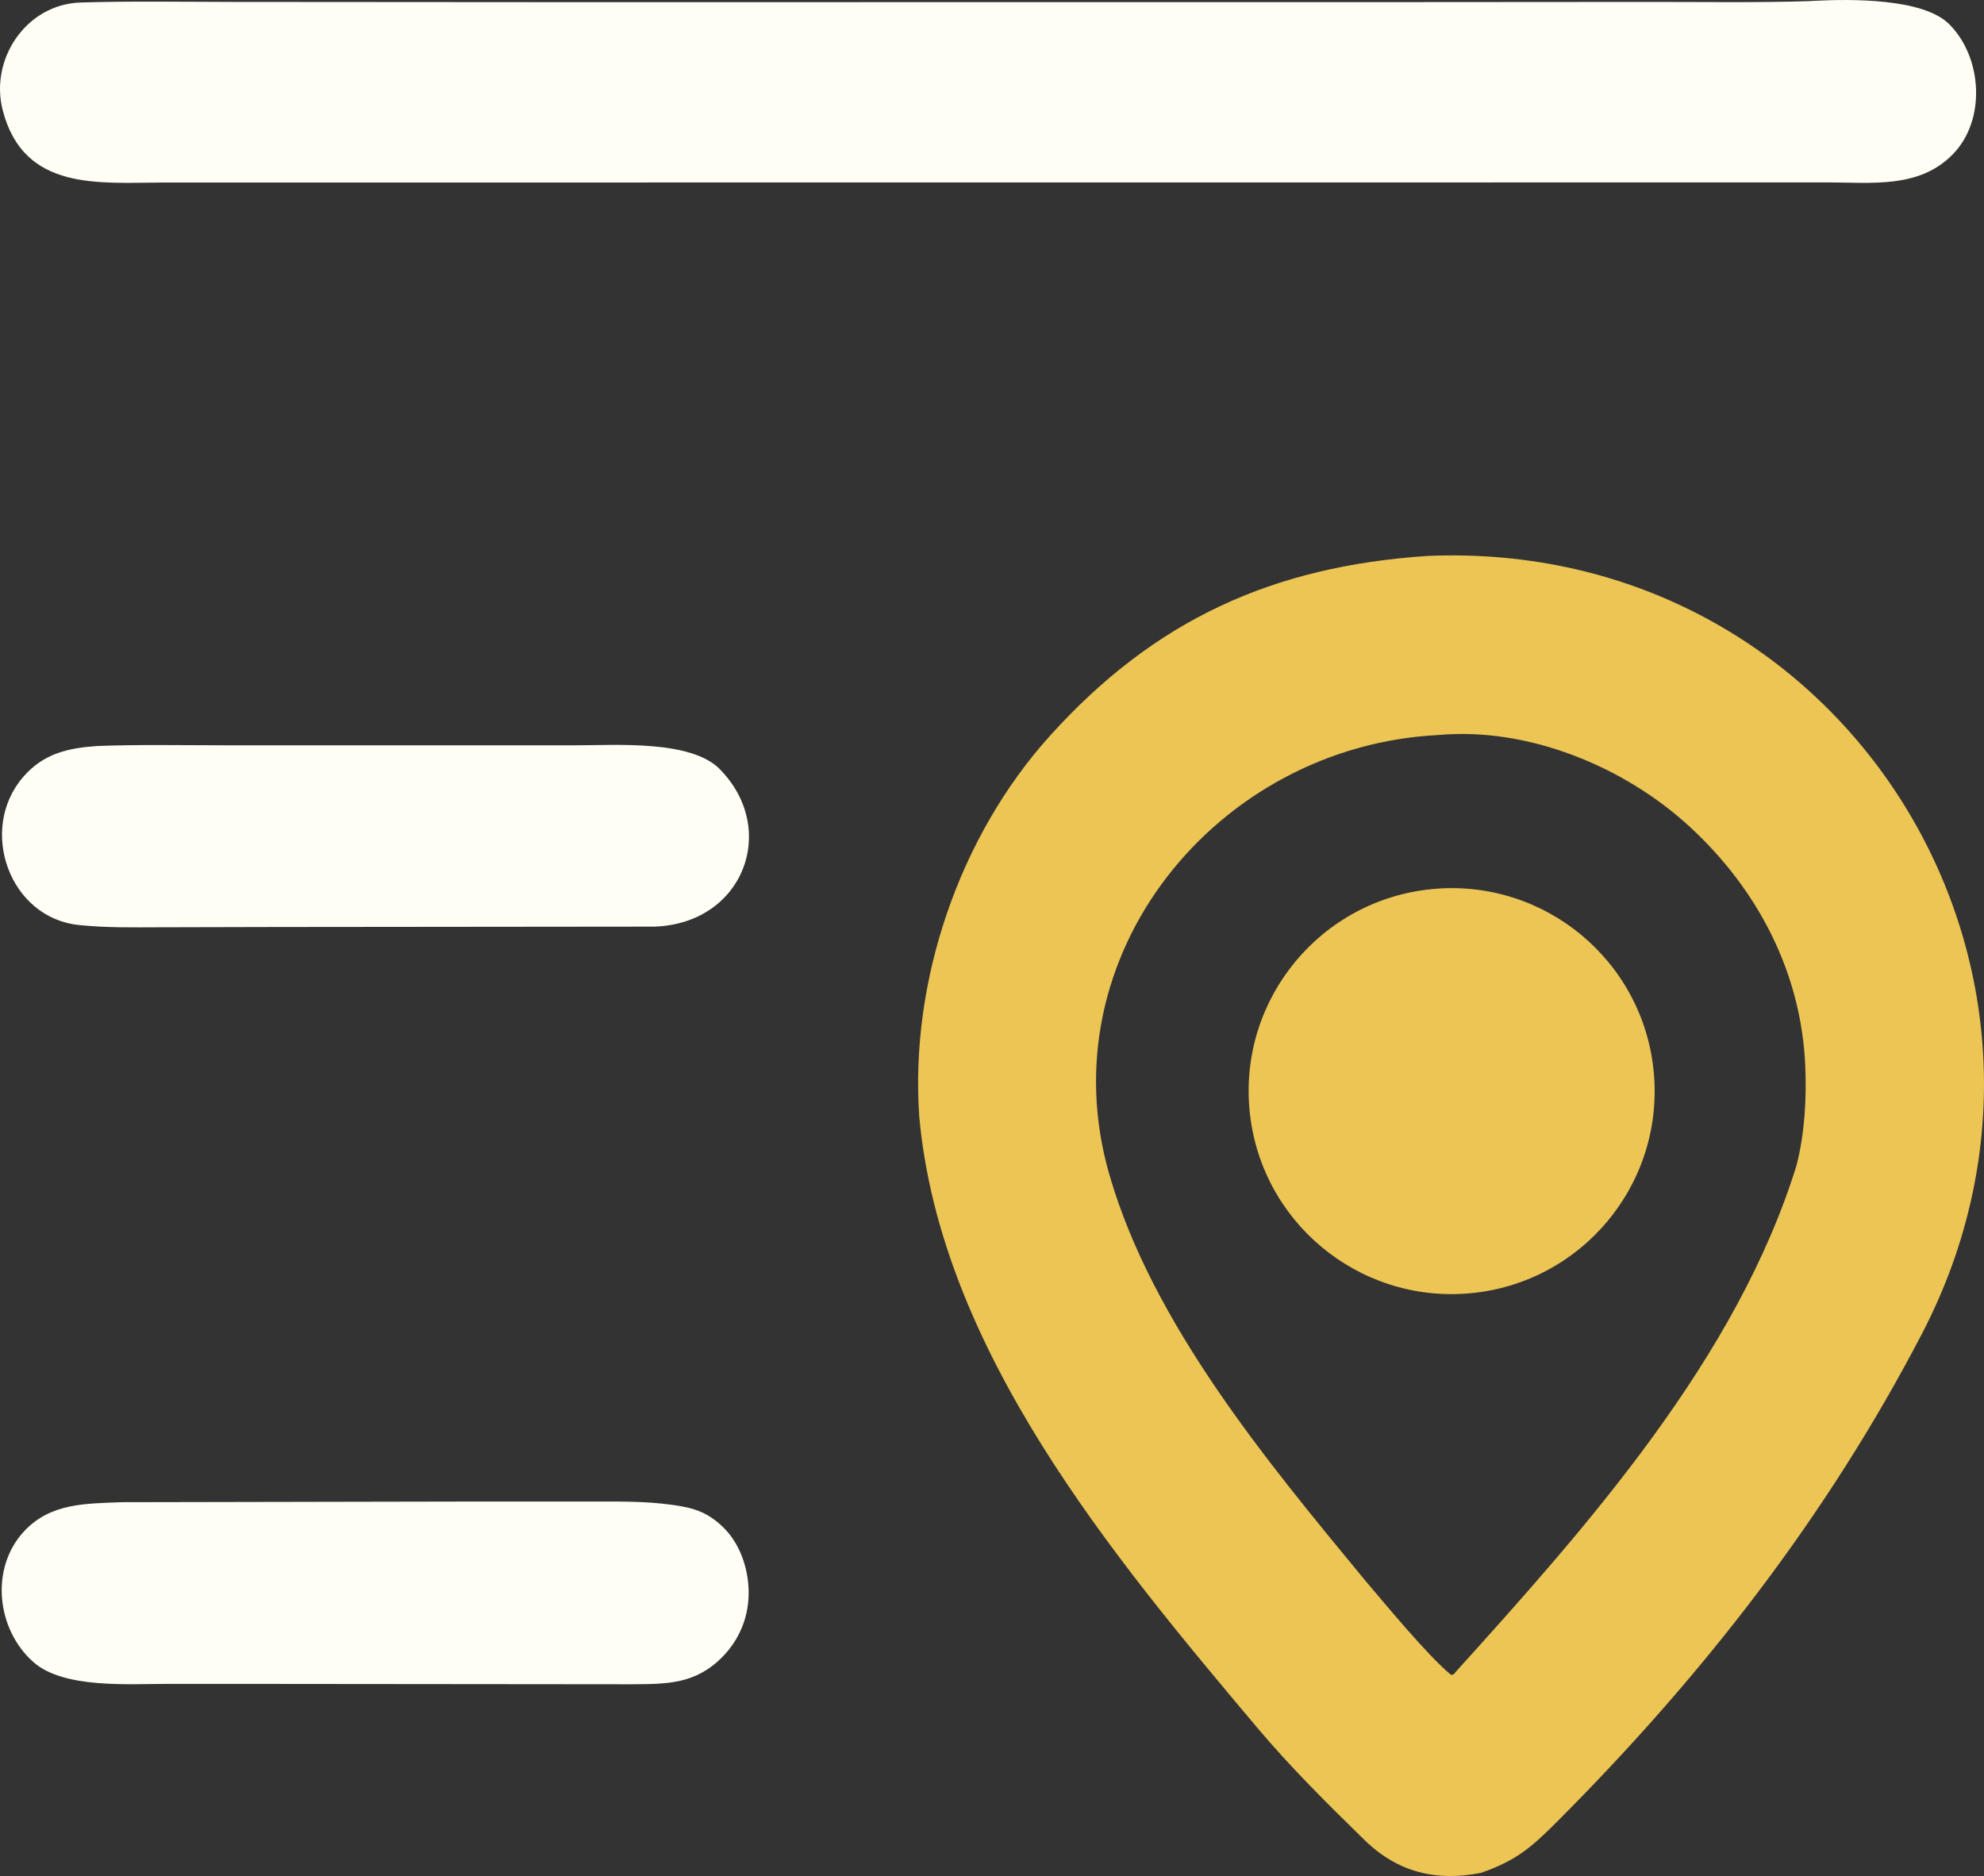
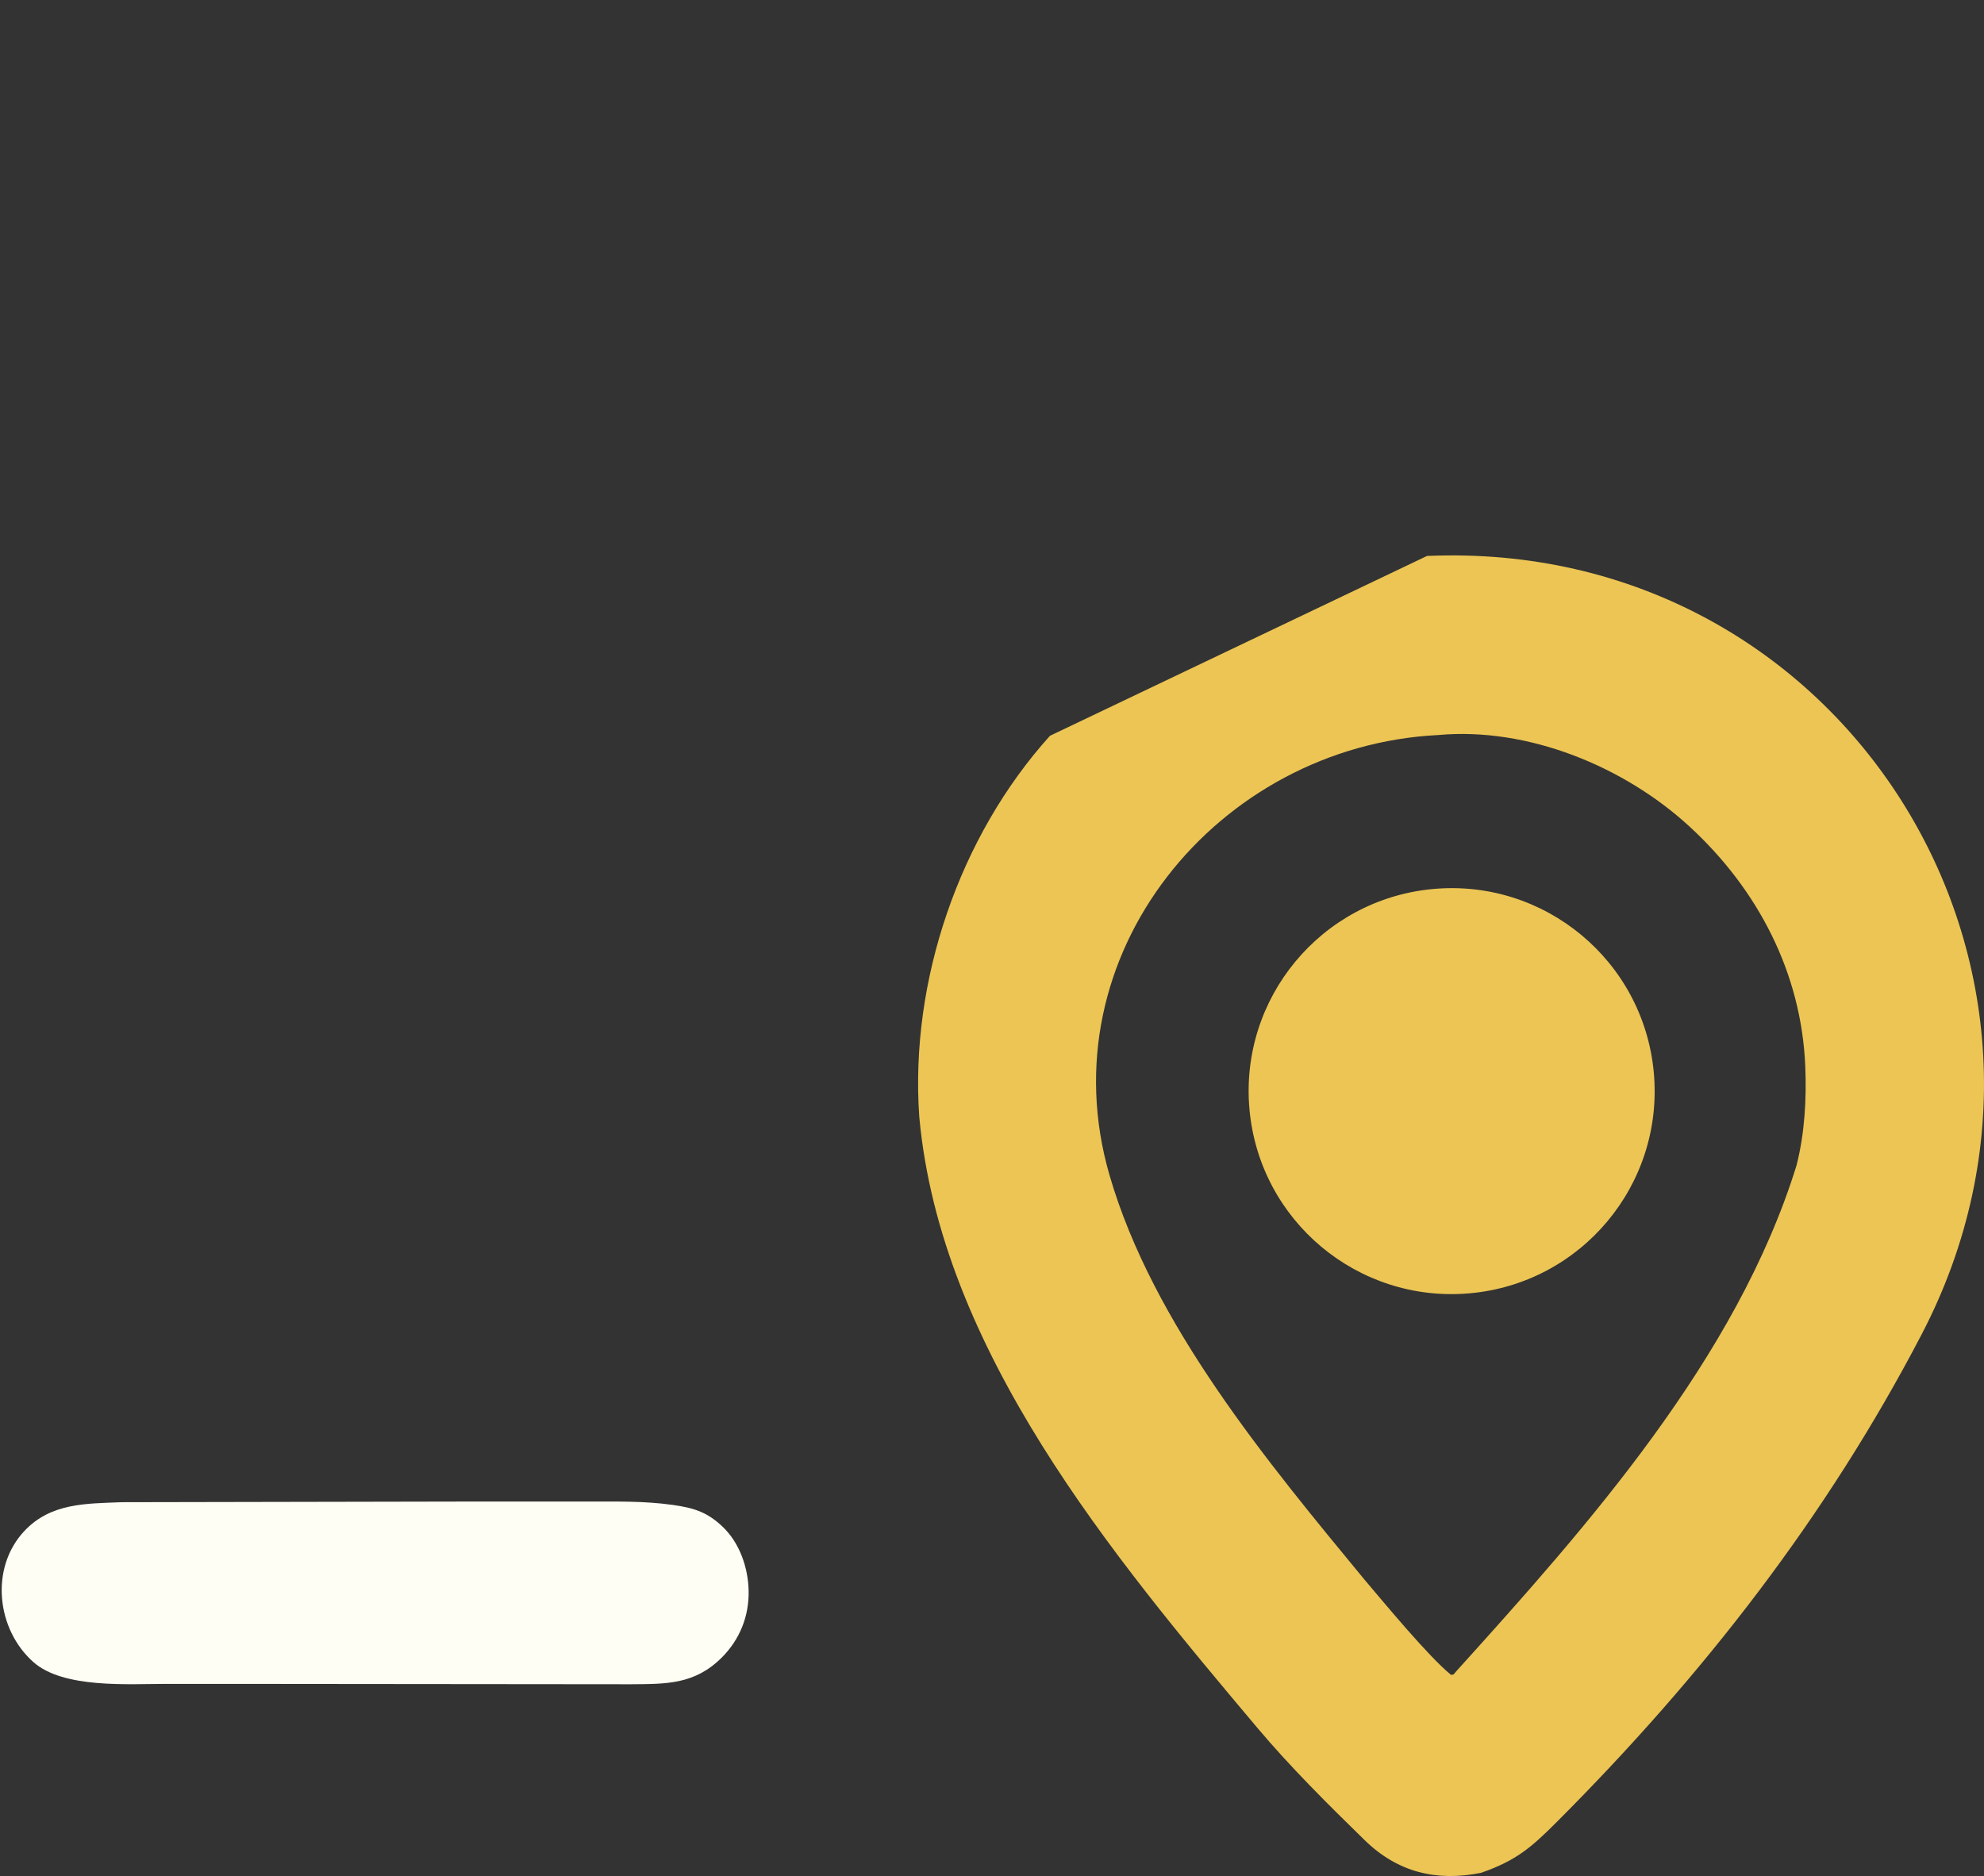
<svg xmlns="http://www.w3.org/2000/svg" viewBox="256.67 230.97 549.15 519.28" fill="none">
  <rect x="256.67" y="230.97" width="549.15" height="519.28" fill="#333333" stroke="none" />
-   <path fill="#ecc554" d="M651.654 384.856C767.032 379.874 841.195 499.269 788.589 600.269C762.23 650.878 727.865 694.941 687.582 735.276C680.401 742.466 676.254 746.01 666.574 749.38C654.281 751.817 643.553 749.267 634.383 740.315C624.302 730.475 613.868 720.132 604.688 709.231C564.562 661.586 516.953 604.62 511.106 540.009C508.484 502.407 522.246 462.398 547.29 434.636C576.378 402.391 609.065 387.742 651.654 384.856ZM659.678 693.654C696.079 653.385 737.428 606.894 753.932 553.535C756.194 544.703 756.723 535.144 756.351 526.147C755.281 500.285 743.273 477.23 724.387 459.822C706.279 443.131 679.58 432.151 654.705 434.429C593.668 437.503 546.09 495.339 563.773 556.256C575.761 597.55 607.493 635.632 634.236 668.086C639.869 674.714 652.1 689.554 658.321 694.583C659.339 694.395 658.845 694.588 659.678 693.654Z" />
+   <path fill="#ecc554" d="M651.654 384.856C767.032 379.874 841.195 499.269 788.589 600.269C762.23 650.878 727.865 694.941 687.582 735.276C680.401 742.466 676.254 746.01 666.574 749.38C654.281 751.817 643.553 749.267 634.383 740.315C624.302 730.475 613.868 720.132 604.688 709.231C564.562 661.586 516.953 604.62 511.106 540.009C508.484 502.407 522.246 462.398 547.29 434.636ZM659.678 693.654C696.079 653.385 737.428 606.894 753.932 553.535C756.194 544.703 756.723 535.144 756.351 526.147C755.281 500.285 743.273 477.23 724.387 459.822C706.279 443.131 679.58 432.151 654.705 434.429C593.668 437.503 546.09 495.339 563.773 556.256C575.761 597.55 607.493 635.632 634.236 668.086C639.869 674.714 652.1 689.554 658.321 694.583C659.339 694.395 658.845 694.588 659.678 693.654Z" />
  <path fill="#ecc554" d="M653.138 477.061C684.116 474.108 711.595 496.893 714.427 527.881C717.258 558.869 694.364 586.256 663.364 588.966C632.534 591.661 605.329 568.923 602.514 538.106C599.698 507.29 622.331 479.998 653.138 477.061Z" />
-   <path fill="#fffef4" d="M757.686 231.272L758.854 231.2C768.746 230.683 788.85 230.448 796.1 237.579C805.353 246.682 806.547 264.216 797.094 273.775C787.745 283.228 774.675 281.449 762.508 281.459L730.828 281.46L629.459 281.476L301.895 281.49C284.154 281.521 263.256 284.01 257.426 261.501C253.753 247.321 263.937 232.13 278.983 231.666C292.883 231.238 307.225 231.486 321.275 231.506L407.661 231.566L637.477 231.558L713.482 231.505C727.877 231.49 743.353 231.747 757.686 231.272Z" />
  <path fill="#fffef4" d="M290.31 646.78L389.478 646.591L419.095 646.6C427.083 646.609 434.992 646.408 442.934 647.54C448.628 648.352 452.364 649.44 456.721 653.6C461.403 658.072 463.75 664.894 463.882 671.304C464.025 678.291 461.453 684.743 456.52 689.704C448.949 697.319 441.004 697.095 431.177 697.172L333.094 697.08L303.014 697.068C292.262 697.063 274.314 698.414 265.967 691.08C255.717 682.074 253.78 665.025 263.407 654.761C270.737 646.945 280.492 647.18 290.31 646.78Z" />
-   <path fill="#fffef4" d="M283.58 437.463C295.05 437.025 307.41 437.268 318.968 437.269L379.508 437.271L416.193 437.269C427.001 437.275 447.864 435.745 455.849 443.824C472.341 460.511 462.442 486.64 437.795 487.461L333.167 487.564L300.76 487.641C293.151 487.658 286.16 487.799 278.541 487.021C259.171 485.042 250.554 460.428 263.131 445.98C268.761 439.512 275.448 438.039 283.58 437.463Z" />
</svg>